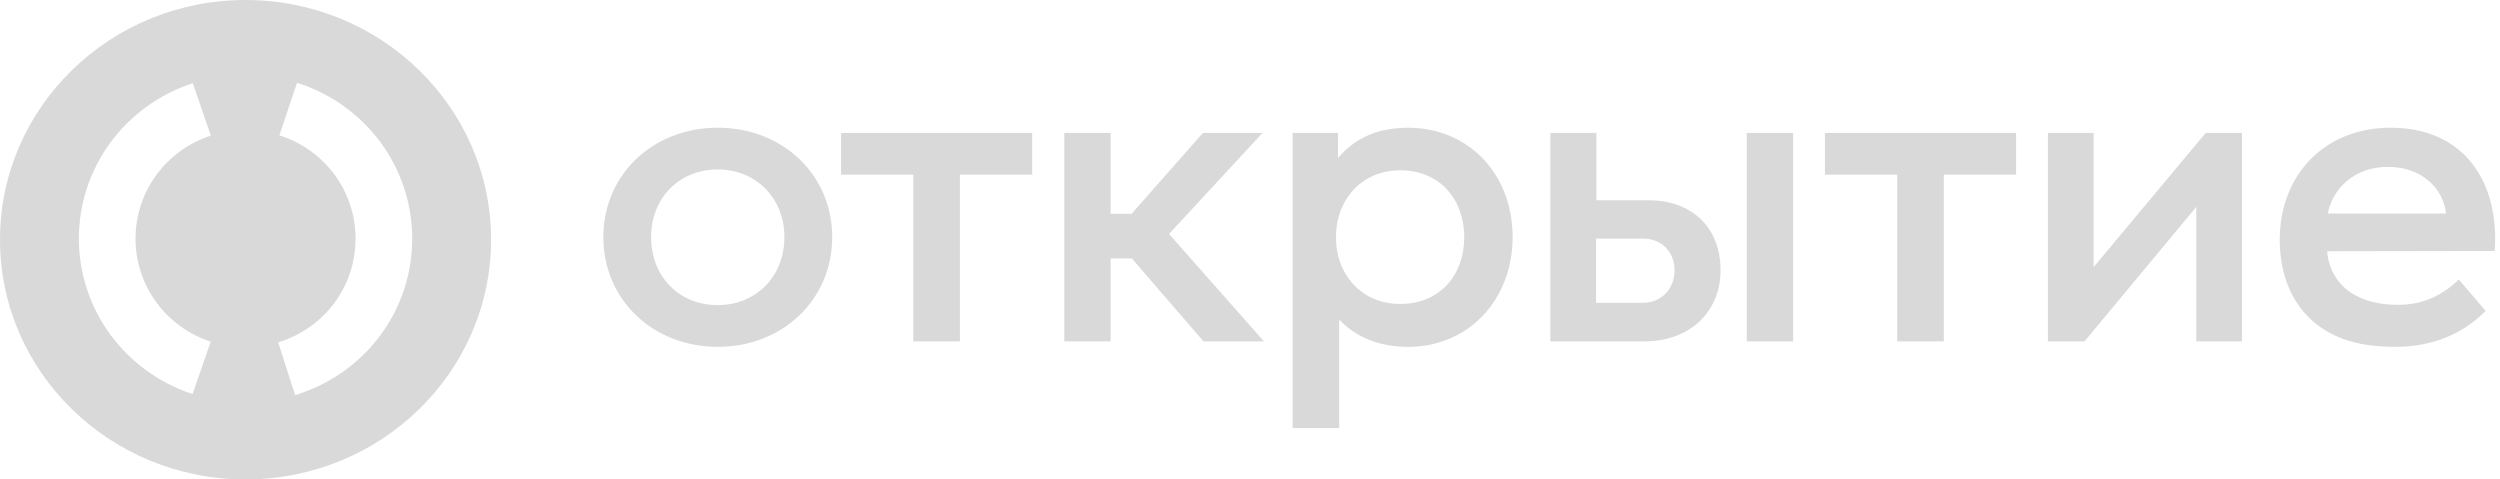
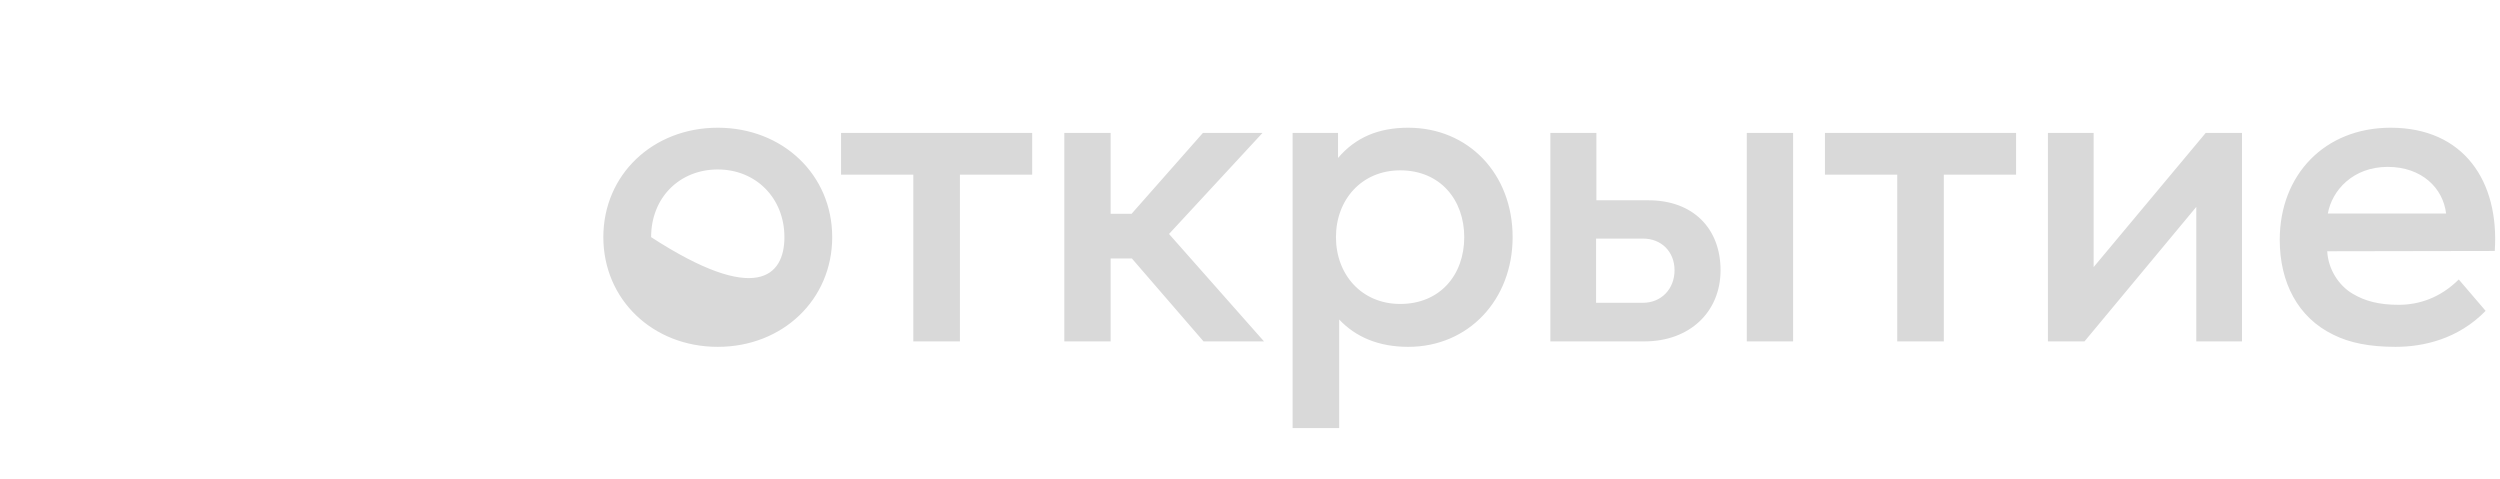
<svg xmlns="http://www.w3.org/2000/svg" width="146" height="28" viewBox="0 0 146 28" fill="none">
  <g clip-path="url(#clip0_2003_80)">
-     <path d="M14.338 0C6.42 0 0 6.268 0 13.998C0 21.728 6.42 27.999 14.338 27.999C22.256 27.999 28.679 21.728 28.679 13.998C28.679 6.268 22.256 0 14.338 0ZM12.304 19.954L11.247 23.014C7.275 21.706 4.606 18.058 4.606 13.936C4.606 9.81 7.28 6.161 11.259 4.857L12.312 7.918C9.681 8.781 7.914 11.199 7.914 13.936C7.914 16.671 9.678 19.089 12.304 19.954ZM17.236 23.075L16.246 19.994C18.948 19.166 20.765 16.731 20.765 13.936C20.765 11.176 18.977 8.752 16.317 7.903L17.345 4.833C21.369 6.117 24.072 9.775 24.072 13.936C24.072 18.15 21.325 21.823 17.236 23.075Z" fill="black" fill-opacity="0.15" />
-     <path d="M143.592 16.321L145.16 18.154C143.558 19.802 141.525 20.256 139.906 20.256C138.373 20.256 137.219 20.021 136.272 19.55C134.188 18.541 133.137 16.49 133.137 14.001C133.137 10.217 135.755 7.459 139.613 7.459C143.885 7.459 145.969 10.587 145.694 14.656L135.91 14.673C135.962 15.699 136.565 16.674 137.409 17.162C138.115 17.583 138.942 17.801 140.078 17.801C141.267 17.801 142.507 17.398 143.592 16.321ZM135.945 12.47H142.852C142.679 10.991 141.439 9.746 139.441 9.746C137.409 9.746 136.186 11.125 135.945 12.47ZM70.286 19.937H73.817L68.271 13.664L73.731 7.762H70.251L66.083 12.487H64.861V7.762H62.156V19.937H64.861V15.094H66.101L70.286 19.937ZM81.774 9.948C79.519 9.948 78.02 11.663 78.02 13.849C78.02 16.035 79.519 17.751 81.774 17.751C84.083 17.751 85.512 16.069 85.512 13.849C85.512 11.68 84.117 9.948 81.774 9.948ZM82.24 7.459C85.754 7.459 88.337 10.15 88.337 13.849C88.337 17.498 85.77 20.256 82.24 20.256C80.517 20.256 79.174 19.685 78.209 18.659V24.999H75.488V7.762H78.141V9.225C79.174 8.014 80.517 7.459 82.24 7.459ZM117.739 7.762H106.577V10.2H110.798V19.937H113.519V10.2H117.739V7.762ZM60.279 7.762H49.118V10.2H53.337V19.937H56.059V10.2H60.279V7.762ZM45.81 13.849C45.81 11.579 44.157 9.897 41.918 9.897C39.696 9.897 38.025 11.529 38.025 13.849C38.025 16.136 39.644 17.818 41.918 17.818C44.14 17.818 45.81 16.153 45.81 13.849ZM35.235 13.849C35.235 10.2 38.129 7.459 41.918 7.459C45.707 7.459 48.601 10.2 48.601 13.849C48.601 17.498 45.707 20.256 41.918 20.256C38.129 20.256 35.235 17.498 35.235 13.849ZM130.933 7.762V19.937H128.263V12.084L121.735 19.937H119.599V7.762H122.268V15.598L128.814 7.762H130.933ZM104.717 19.937H102.013V7.762H104.717V19.937ZM97.793 15.783C97.793 14.69 97.018 13.933 95.95 13.933H93.211V17.683H95.95C97.018 17.683 97.793 16.876 97.793 15.783ZM100.48 15.783C100.48 18.222 98.672 19.937 96.036 19.937H90.541V7.762H93.229V11.697H96.277C98.861 11.697 100.48 13.328 100.48 15.783Z" fill="black" fill-opacity="0.15" />
+     <path d="M143.592 16.321L145.16 18.154C143.558 19.802 141.525 20.256 139.906 20.256C138.373 20.256 137.219 20.021 136.272 19.55C134.188 18.541 133.137 16.49 133.137 14.001C133.137 10.217 135.755 7.459 139.613 7.459C143.885 7.459 145.969 10.587 145.694 14.656L135.91 14.673C135.962 15.699 136.565 16.674 137.409 17.162C138.115 17.583 138.942 17.801 140.078 17.801C141.267 17.801 142.507 17.398 143.592 16.321ZM135.945 12.47H142.852C142.679 10.991 141.439 9.746 139.441 9.746C137.409 9.746 136.186 11.125 135.945 12.47ZM70.286 19.937H73.817L68.271 13.664L73.731 7.762H70.251L66.083 12.487H64.861V7.762H62.156V19.937H64.861V15.094H66.101L70.286 19.937ZM81.774 9.948C79.519 9.948 78.02 11.663 78.02 13.849C78.02 16.035 79.519 17.751 81.774 17.751C84.083 17.751 85.512 16.069 85.512 13.849C85.512 11.68 84.117 9.948 81.774 9.948ZM82.24 7.459C85.754 7.459 88.337 10.15 88.337 13.849C88.337 17.498 85.77 20.256 82.24 20.256C80.517 20.256 79.174 19.685 78.209 18.659V24.999H75.488V7.762H78.141V9.225C79.174 8.014 80.517 7.459 82.24 7.459ZM117.739 7.762H106.577V10.2H110.798V19.937H113.519V10.2H117.739V7.762ZM60.279 7.762H49.118V10.2H53.337V19.937H56.059V10.2H60.279V7.762ZM45.81 13.849C45.81 11.579 44.157 9.897 41.918 9.897C39.696 9.897 38.025 11.529 38.025 13.849C44.14 17.818 45.81 16.153 45.81 13.849ZM35.235 13.849C35.235 10.2 38.129 7.459 41.918 7.459C45.707 7.459 48.601 10.2 48.601 13.849C48.601 17.498 45.707 20.256 41.918 20.256C38.129 20.256 35.235 17.498 35.235 13.849ZM130.933 7.762V19.937H128.263V12.084L121.735 19.937H119.599V7.762H122.268V15.598L128.814 7.762H130.933ZM104.717 19.937H102.013V7.762H104.717V19.937ZM97.793 15.783C97.793 14.69 97.018 13.933 95.95 13.933H93.211V17.683H95.95C97.018 17.683 97.793 16.876 97.793 15.783ZM100.48 15.783C100.48 18.222 98.672 19.937 96.036 19.937H90.541V7.762H93.229V11.697H96.277C98.861 11.697 100.48 13.328 100.48 15.783Z" fill="black" fill-opacity="0.15" />
  </g>
  <defs>
    <clipPath id="clip0_2003_80">
      <rect width="146" height="28" fill="white" />
    </clipPath>
  </defs>
</svg>